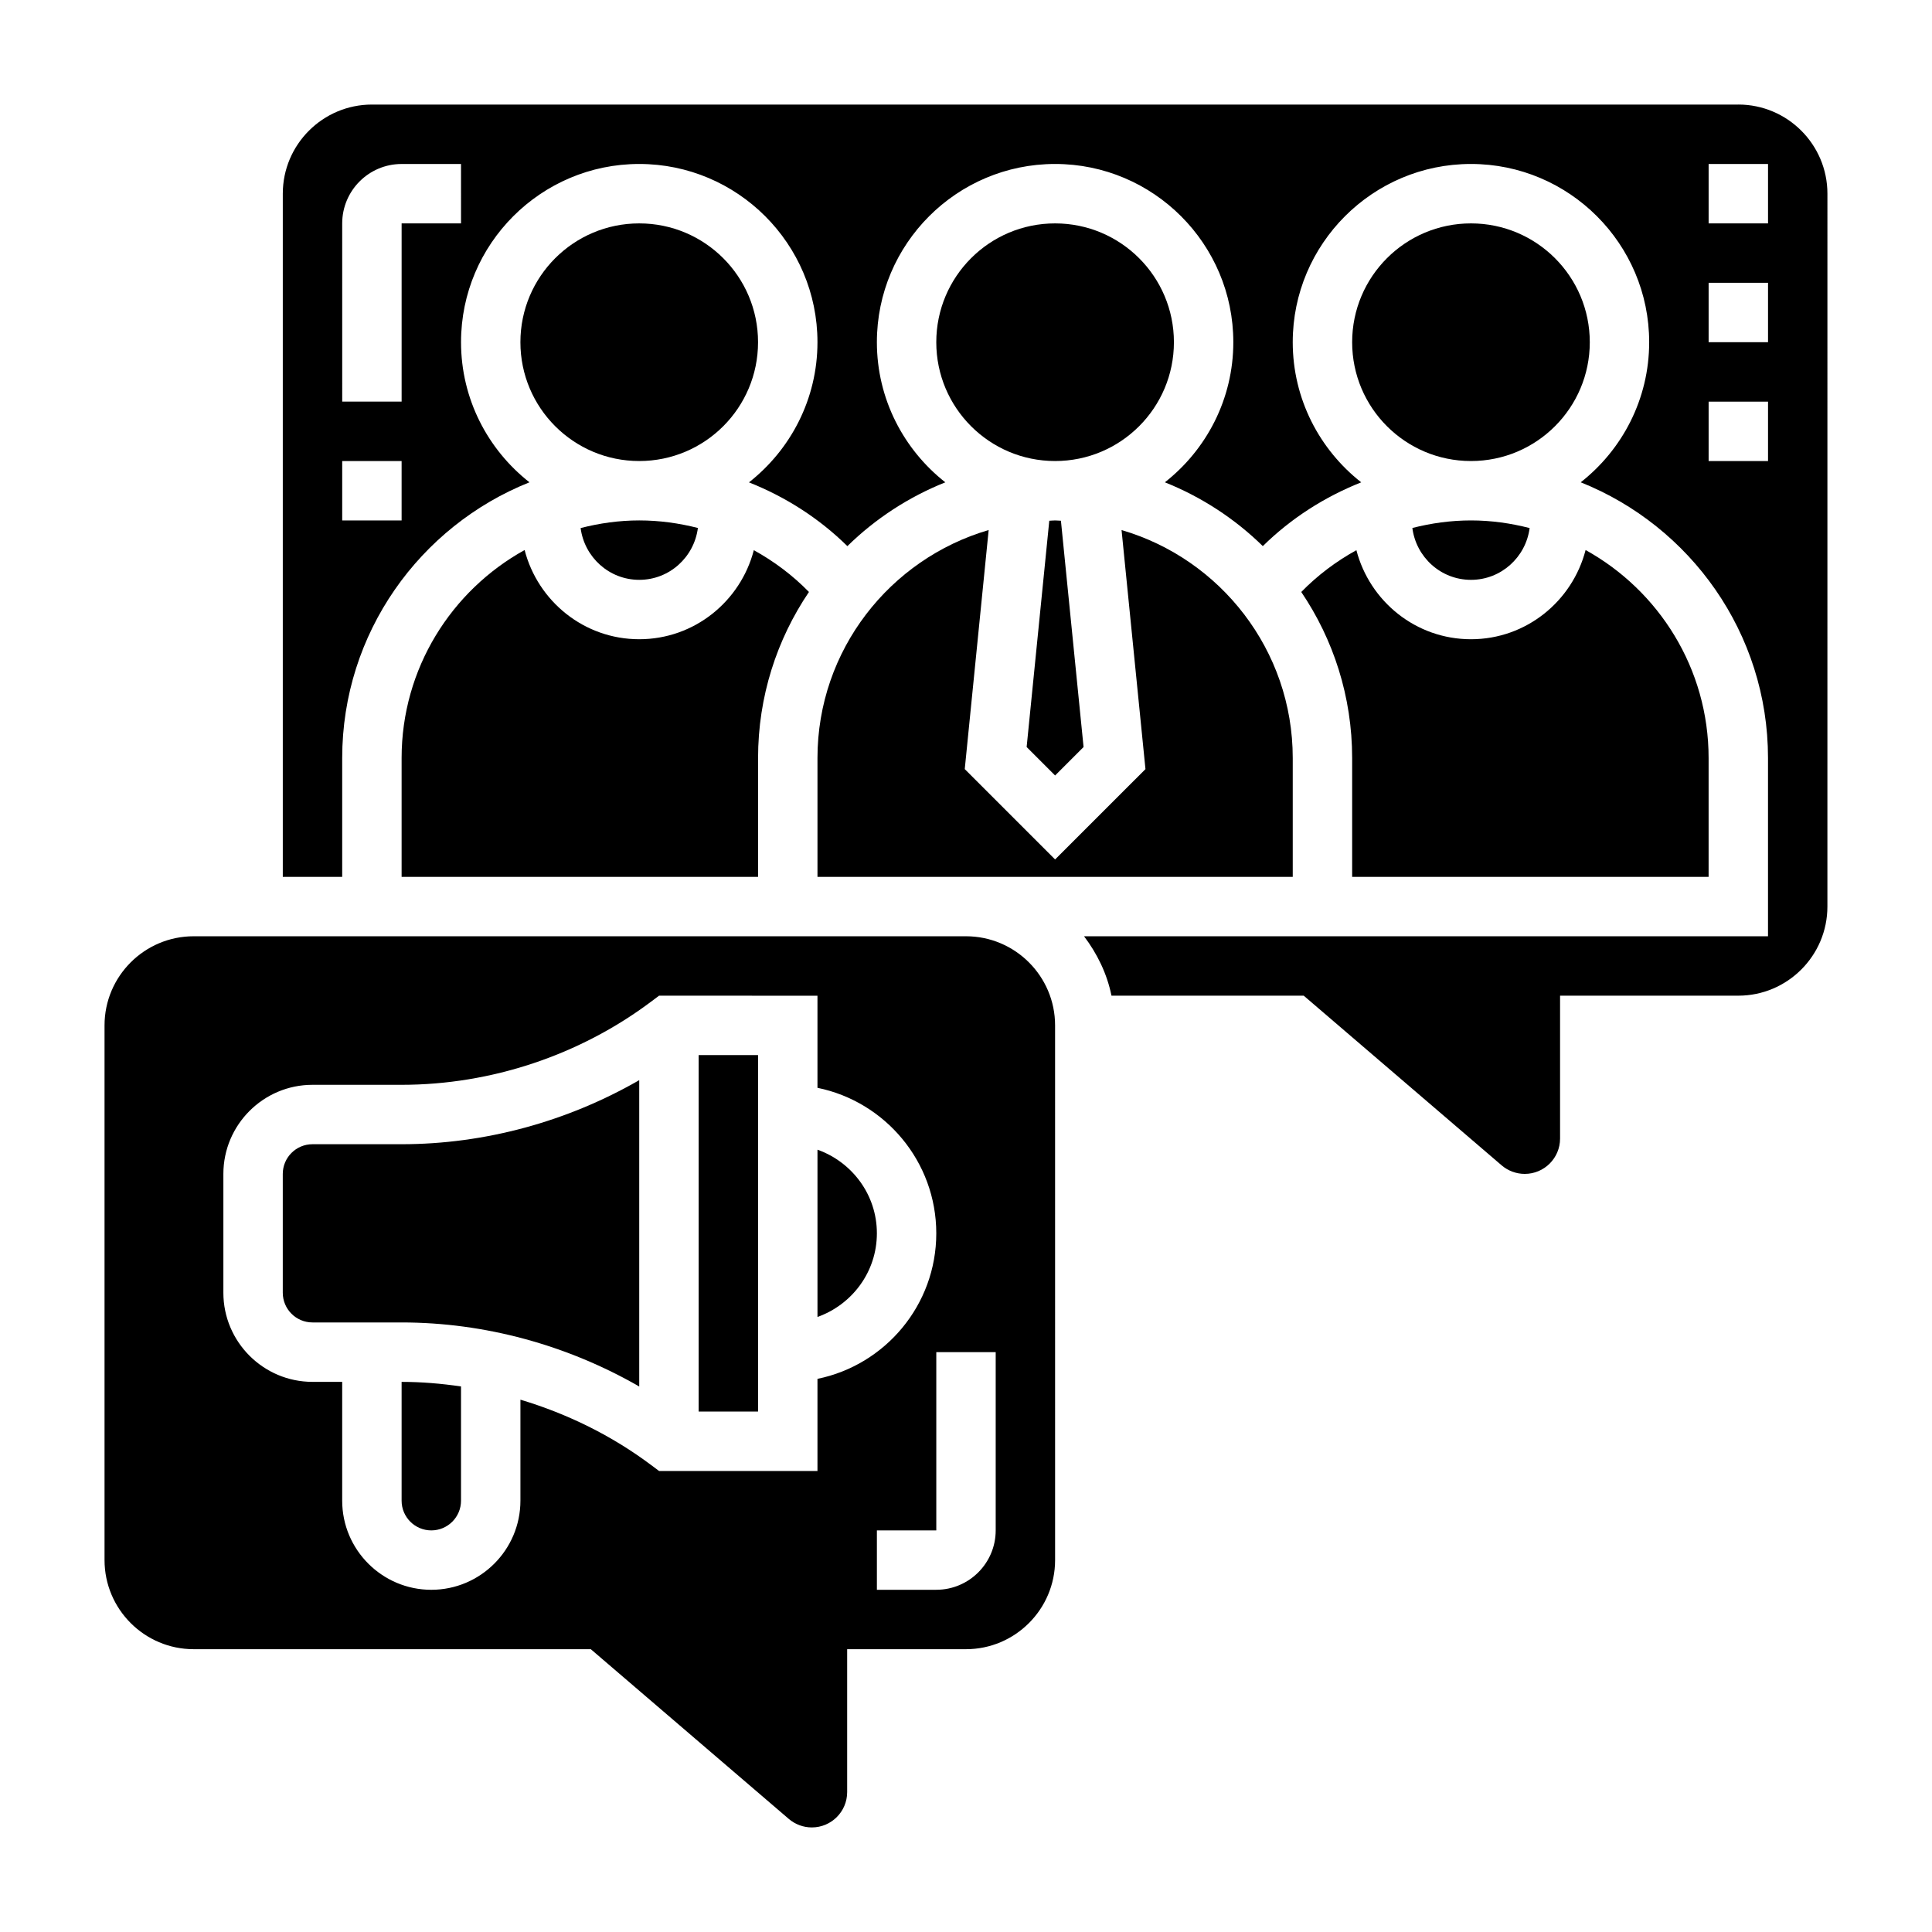
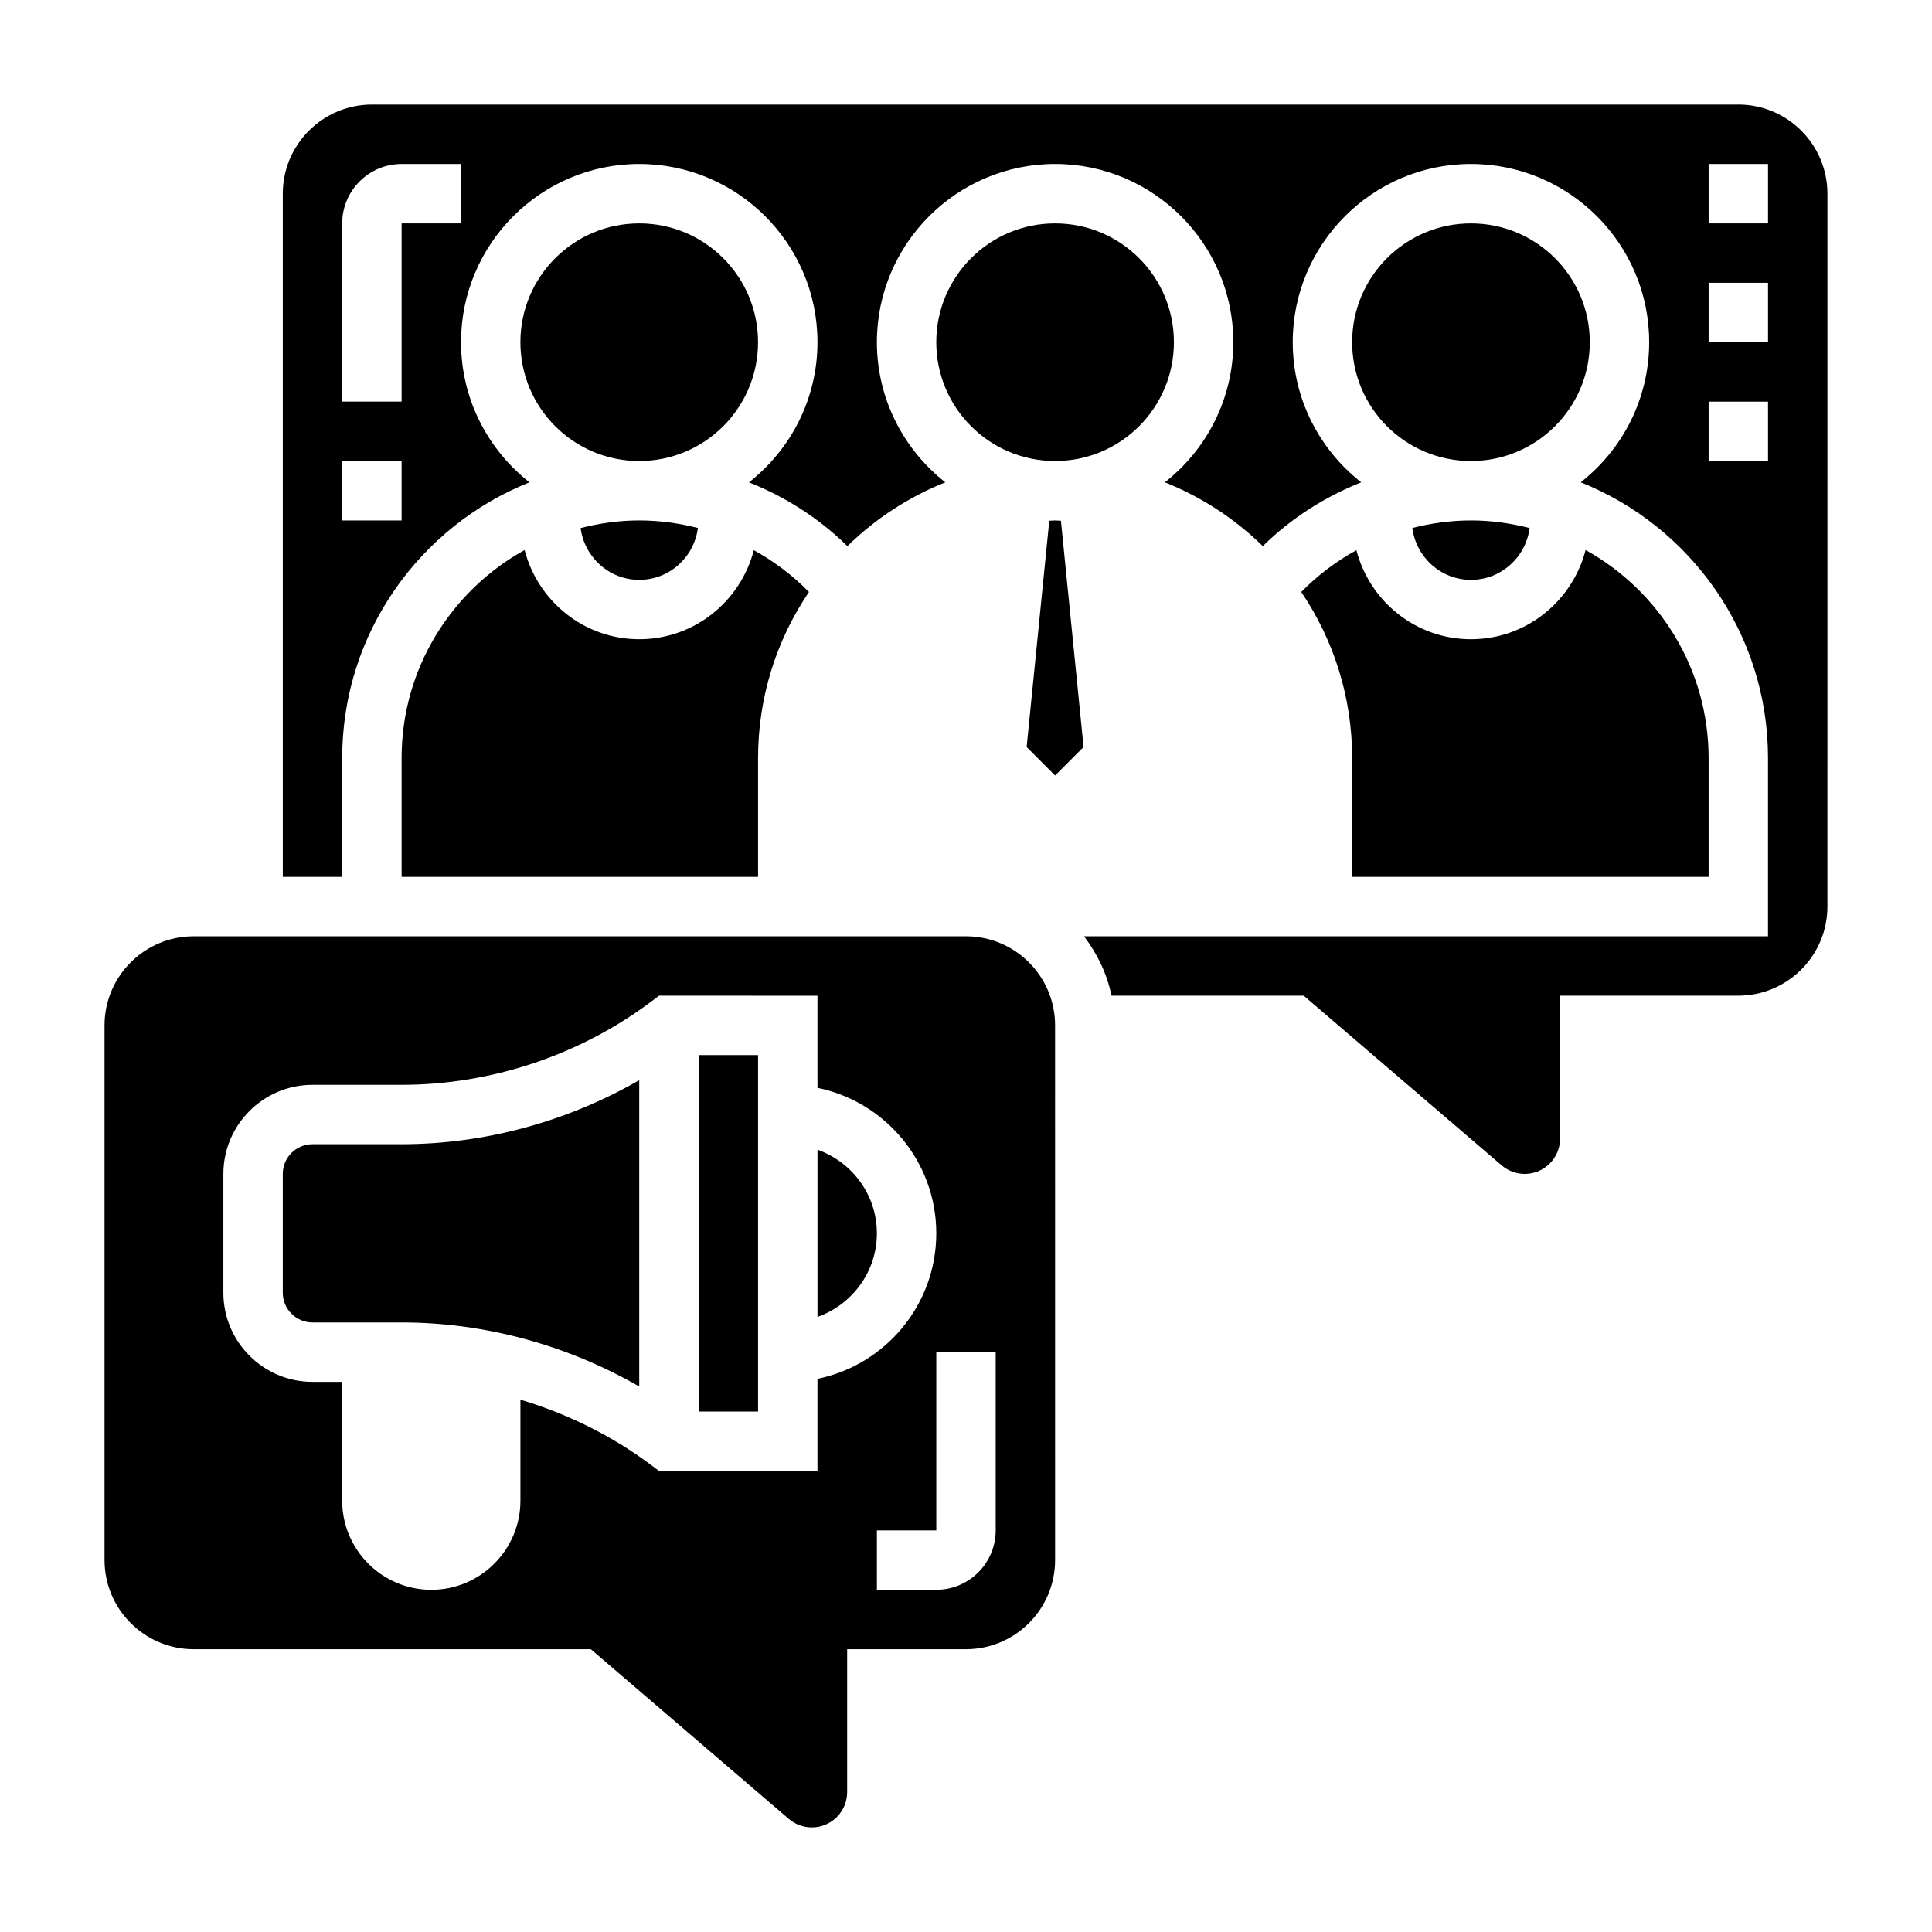
<svg xmlns="http://www.w3.org/2000/svg" fill="#000000" width="800px" height="800px" version="1.1" viewBox="144 144 512 512">
  <g>
    <path d="m455.1 234.69c0 17.391-14.098 31.488-31.488 31.488s-31.488-14.098-31.488-31.488 14.098-31.488 31.488-31.488 31.488 14.098 31.488 31.488" />
    <path d="m344.89 234.69c0 17.391-14.098 31.488-31.488 31.488s-31.488-14.098-31.488-31.488 14.098-31.488 31.488-31.488 31.488 14.098 31.488 31.488" />
    <path d="m422.07 282-6 59.969 7.543 7.543 7.543-7.543-6-59.969c-0.52-0.016-1.023-0.078-1.543-0.078s-1.023 0.062-1.543 0.078z" />
    <path d="m250.43 344.89v31.488h94.465v-31.488c0-16.289 4.977-31.441 13.484-44.012-4.344-4.449-9.273-8.133-14.609-11.074-3.519 13.531-15.738 23.598-30.363 23.598-14.641 0-26.867-10.086-30.379-23.641-19.41 10.738-32.598 31.418-32.598 55.129z" />
    <path d="m297.87 283.94c1.008 7.715 7.551 13.723 15.539 13.723 7.996 0 14.547-6.016 15.539-13.746-5.023-1.277-10.227-2-15.539-2-5.367 0-10.555 0.746-15.539 2.023z" />
    <path d="m329.15 423.61h15.742v94.465h-15.742z" />
    <path d="m226.81 447.23c-4.344 0-7.871 3.527-7.871 7.871v31.488c0 4.344 3.527 7.871 7.871 7.871h23.617c22.051 0 43.91 6 62.977 16.98v-81.191c-19.066 10.98-40.926 16.98-62.977 16.98z" />
    <path d="m360.64 448.68v44.328c9.141-3.258 15.742-11.918 15.742-22.168 0.004-10.25-6.602-18.902-15.742-22.16z" />
    <path d="m400 392.12h-204.68c-13.02 0-23.617 10.598-23.617 23.617v141.7c0 13.02 10.598 23.617 23.617 23.617h105.25l52.469 44.98c1.699 1.449 3.863 2.254 6.109 2.254 5.164 0 9.359-4.199 9.359-9.363v-37.871h31.488c13.02 0 23.617-10.598 23.617-23.617l-0.004-141.7c0-13.02-10.594-23.617-23.613-23.617zm-39.363 117.29v24.414h-41.98l-2.102-1.574c-10.414-7.809-22.215-13.602-34.637-17.32v26.766c0 13.02-10.598 23.617-23.617 23.617s-23.617-10.598-23.617-23.617v-31.488h-7.871c-13.02 0-23.617-10.598-23.617-23.617v-31.488c0-13.02 10.598-23.617 23.617-23.617h23.617c23.688 0 47.168-7.824 66.125-22.043l2.102-1.574 41.98 0.004v24.41c17.941 3.66 31.488 19.555 31.488 38.566 0 19.012-13.547 34.902-31.488 38.562zm47.234 40.156c0 8.684-7.062 15.742-15.742 15.742h-15.742v-15.742h15.742v-47.23h15.742z" />
-     <path d="m360.64 344.89v31.488h125.95v-31.488c0-28.605-19.191-52.773-45.367-60.418l6.336 63.355-23.945 23.938-23.945-23.945 6.336-63.355c-26.172 7.652-45.367 31.82-45.367 60.426z" />
    <path d="m565.31 234.69c0 17.391-14.098 31.488-31.488 31.488s-31.488-14.098-31.488-31.488 14.098-31.488 31.488-31.488 31.488 14.098 31.488 31.488" />
    <path d="m488.85 300.88c8.508 12.57 13.484 27.723 13.484 44.012v31.488h94.465v-31.488c0-23.711-13.188-44.391-32.598-55.129-3.512 13.555-15.738 23.641-30.379 23.641-14.625 0-26.844-10.066-30.363-23.602-5.336 2.945-10.273 6.637-14.609 11.078z" />
    <path d="m604.67 171.71h-362.11c-13.02 0-23.617 10.598-23.617 23.617v181.05h15.742v-31.488c0-33.117 20.594-61.473 49.625-73.074-11.02-8.66-18.133-22.066-18.133-37.133 0-26.047 21.184-47.23 47.23-47.23s47.23 21.184 47.23 47.23c0 15.074-7.125 28.488-18.152 37.148 9.652 3.832 18.547 9.484 26.078 16.902 7.383-7.242 16.191-13.012 25.953-16.91-11.016-8.668-18.133-22.074-18.133-37.141 0-26.047 21.184-47.23 47.23-47.23s47.23 21.184 47.23 47.23c0 15.066-7.117 28.473-18.137 37.133 9.762 3.906 18.57 9.676 25.953 16.91 7.535-7.414 16.422-13.059 26.078-16.902-11.023-8.652-18.148-22.066-18.148-37.141 0-26.047 21.184-47.23 47.23-47.23 26.047 0 47.23 21.184 47.23 47.23 0 15.066-7.117 28.473-18.137 37.133 29.035 11.602 49.629 39.957 49.629 73.074v47.23h-181.26c3.481 4.598 6.086 9.895 7.273 15.742h50.941l52.469 44.98c1.707 1.453 3.871 2.254 6.113 2.254 5.164 0 9.359-4.195 9.359-9.359v-37.871h47.23c13.02 0 23.617-10.598 23.617-23.617l0.004-188.93c0-13.02-10.598-23.613-23.617-23.613zm-354.24 110.21h-15.742v-15.742h15.742zm15.746-78.719h-15.742v47.23h-15.742l-0.004-47.23c0-8.684 7.062-15.742 15.742-15.742h15.742zm346.37 62.977h-15.742v-15.742h15.742zm0-31.488h-15.742v-15.746h15.742zm0-31.488h-15.742v-15.746h15.742z" />
    <path d="m518.29 283.92c0.992 7.731 7.539 13.746 15.539 13.746 7.988 0 14.531-6.008 15.539-13.723-4.984-1.277-10.172-2.023-15.539-2.023-5.316 0-10.52 0.723-15.539 2z" />
-     <path d="m250.43 541.7c0 4.344 3.527 7.871 7.871 7.871s7.871-3.527 7.871-7.871v-30.277c-5.211-0.762-10.469-1.211-15.742-1.211z" />
  </g>
</svg>